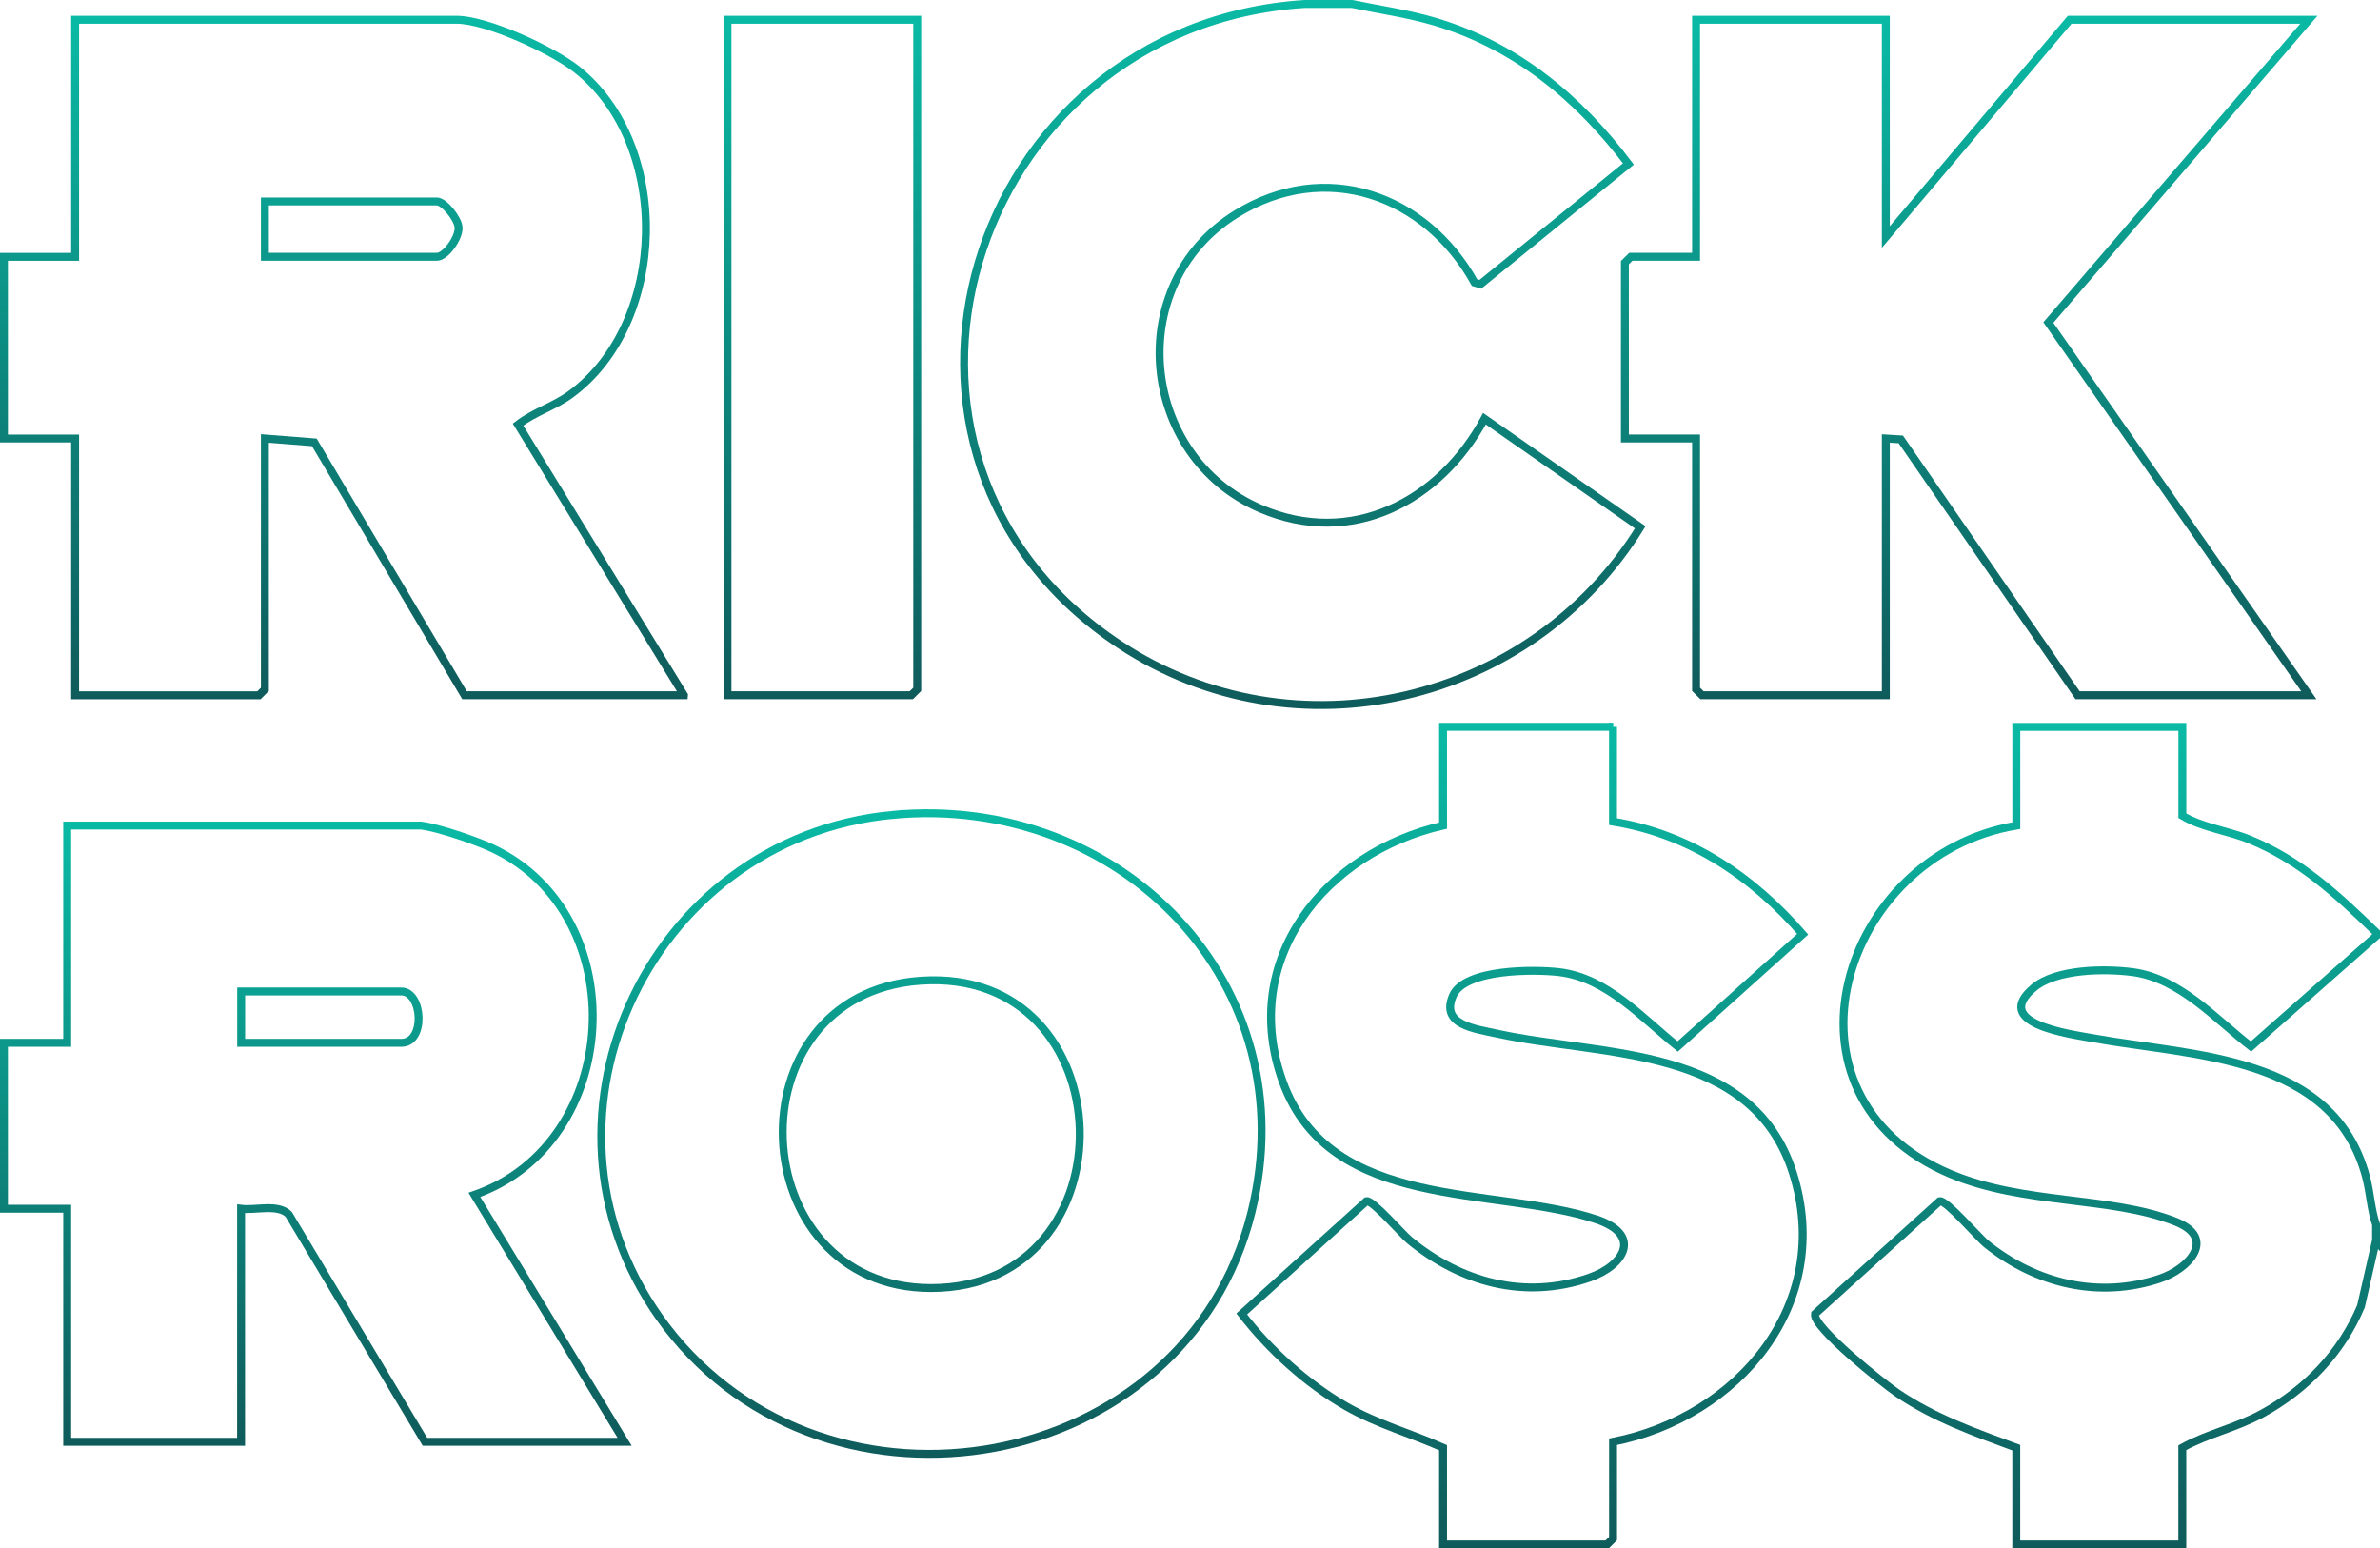
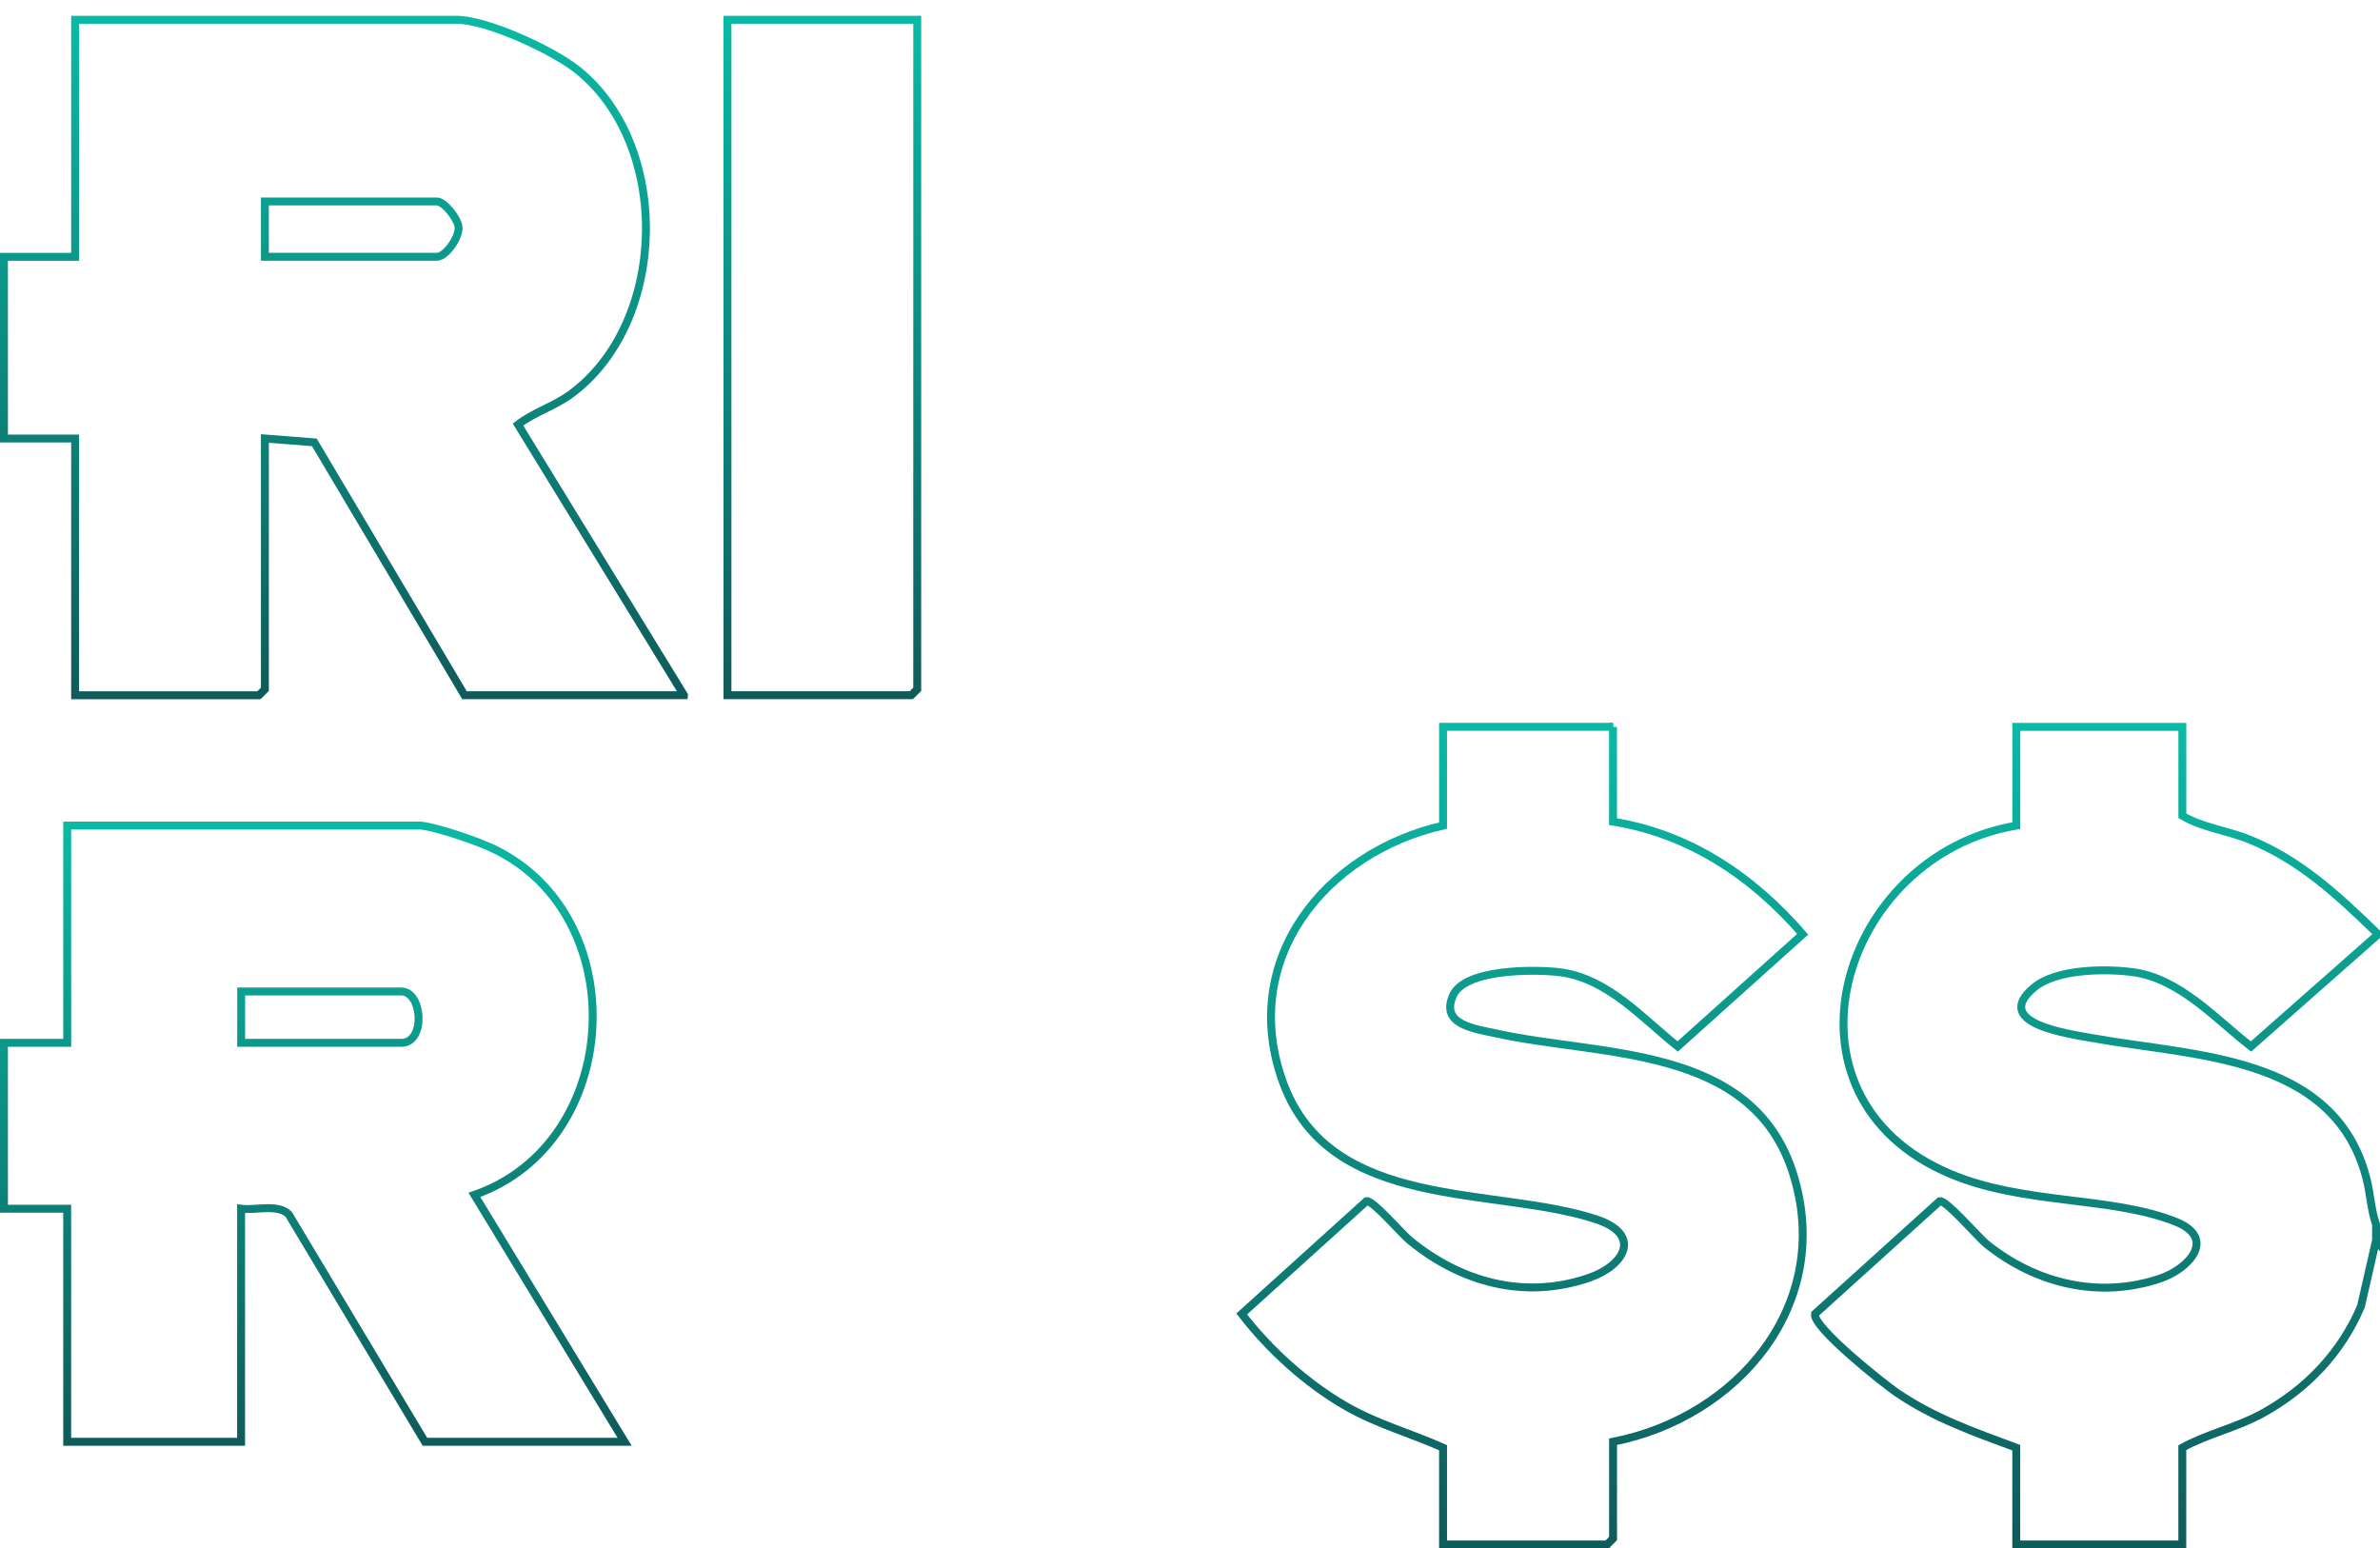
<svg xmlns="http://www.w3.org/2000/svg" xmlns:xlink="http://www.w3.org/1999/xlink" id="Layer_1" data-name="Layer 1" viewBox="0 0 601 391">
  <defs>
    <linearGradient id="New_Gradient_Swatch" data-name="New Gradient Swatch" x1="529.15" y1="182.53" x2="529.15" y2="391" gradientUnits="userSpaceOnUse">
      <stop offset="0" stop-color="#0abaa5" />
      <stop offset="1" stop-color="#0f5b5b" />
    </linearGradient>
    <linearGradient id="New_Gradient_Swatch-2" data-name="New Gradient Swatch" x1="329" y1="0" x2="329" y2="179.04" xlink:href="#New_Gradient_Swatch" />
    <linearGradient id="New_Gradient_Swatch-3" data-name="New Gradient Swatch" x1="87.25" y1="3.99" x2="87.25" y2="176.55" xlink:href="#New_Gradient_Swatch" />
    <linearGradient id="New_Gradient_Swatch-4" data-name="New Gradient Swatch" x1="497.26" y1="3.99" x2="497.26" y2="176.55" xlink:href="#New_Gradient_Swatch" />
    <linearGradient id="New_Gradient_Swatch-5" data-name="New Gradient Swatch" x1="384.41" x2="384.41" xlink:href="#New_Gradient_Swatch" />
    <linearGradient id="New_Gradient_Swatch-6" data-name="New Gradient Swatch" x1="79.76" y1="207.47" x2="79.76" y2="365.07" xlink:href="#New_Gradient_Swatch" />
    <linearGradient id="New_Gradient_Swatch-7" data-name="New Gradient Swatch" x1="235.2" y1="204.36" x2="235.2" y2="368.13" xlink:href="#New_Gradient_Swatch" />
    <linearGradient id="New_Gradient_Swatch-8" data-name="New Gradient Swatch" x1="207.66" y1="3.99" x2="207.66" y2="176.55" xlink:href="#New_Gradient_Swatch" />
  </defs>
  <path d="M600,313.2l-3.8,16.65c-4.95,11.73-13.72,20.91-24.85,27.04-6.75,3.72-13.84,5.11-20.27,8.67v24.44h-41.93v-24.44c-10.63-3.94-20.6-7.41-30.08-13.83-3.48-2.36-21.34-16.58-20.76-19.94l31.51-28.49c1.67-.29,9.72,9.16,11.87,10.88,12.4,9.94,28.23,13.83,43.63,8.72,7.48-2.48,14.56-10.27,4.02-14.43-16.41-6.48-38.18-4.19-56.83-12.04-46.43-19.56-27.73-80.52,16.65-87.95v-24.94h41.93v22.44c5,3.01,11.38,3.73,16.95,6,12.8,5.21,22.23,14.01,31.96,23.42v1l-31.58,27.86c-8.88-6.89-17.98-17.23-29.9-18.79-7-.92-19.25-.8-24.88,3.89-10.93,9.1,8.79,11.7,15.12,12.84,25.16,4.54,60.57,4.18,68.74,35.06,1.09,4.13,1.18,8.11,2.51,11.96v3.99Z" style="fill: none; stroke: url(#New_Gradient_Swatch); stroke-miterlimit: 10; stroke-width: 2px;" />
-   <path d="M341.43,1c7.04,1.47,14.02,2.43,20.96,4.49,20.37,6.06,36.22,19.22,48.82,35.91l-37.4,30.39-1.46-.44c-12.29-22.16-37.71-31.23-60.2-17.31-28.67,17.75-24.46,61.19,6.08,74.36,23.08,9.96,45.38-1.82,56.63-22.67l39.34,27.42c-27.53,44.54-87.21,58.82-131.4,29.66C210.81,115.29,244.21,6.5,329.45,1h11.98Z" style="fill: none; stroke: url(#New_Gradient_Swatch-2); stroke-miterlimit: 10; stroke-width: 2px;" />
  <path d="M172.71,175.55h-55.41l-37.92-63.85-12.49-.98v63.34l-1.5,1.5H18.97v-64.83H1v-45.88h17.97V4.99h96.34c7.62,0,24.17,7.64,30.37,12.55,23.92,18.96,23.07,63.96-1.59,82.03-4.19,3.07-9.19,4.48-13.28,7.64l41.9,68.33ZM66.89,64.84h43.43c2.21,0,5.65-4.79,5.48-7.41-.14-2.19-3.61-6.56-5.48-6.56h-43.43v13.96Z" style="fill: none; stroke: url(#New_Gradient_Swatch-3); stroke-miterlimit: 10; stroke-width: 2px;" />
-   <polygon points="476.21 4.99 476.21 59.85 522.63 4.99 583.03 4.99 517.25 81.44 583.03 175.55 524.63 175.55 479.99 110.95 476.21 110.72 476.21 175.55 429.79 175.55 428.29 174.06 428.29 110.72 410.32 110.72 410.32 66.33 411.82 64.84 428.29 64.84 428.29 4.99 476.21 4.99" style="fill: none; stroke: url(#New_Gradient_Swatch-4); stroke-miterlimit: 10; stroke-width: 2px;" />
  <path d="M407.32,183.53v23.94c19.41,3.14,35.26,13.86,47.9,28.43l-31.56,28.35c-8.96-7.14-17.78-17.32-29.92-18.77-6.14-.73-23.8-.88-26.82,5.88-3.32,7.44,5.5,8.41,11.26,9.67,26.4,5.78,64.33,2.82,74.58,35.2,10.46,33.03-13.87,61.63-45.43,67.83v24.44l-1.5,1.5h-41.43v-24.44c-8.26-3.68-16.52-5.89-24.48-10.45-9.97-5.72-19.35-14.22-26.36-23.32l31.51-28.49c1.6-.28,8.89,8.24,10.87,9.87,12.9,10.63,29.09,15.11,45.37,9.48,8.92-3.08,13.45-10.87,1.82-14.74-25.48-8.48-67.17-1.75-79.15-34.62-11.32-31.07,10.77-58.07,40.42-64.82v-24.94h42.93Z" style="fill: none; stroke: url(#New_Gradient_Swatch-5); stroke-miterlimit: 10; stroke-width: 2px;" />
  <path d="M106.32,208.47c4.27.5,14.04,3.85,18.15,5.8,35.77,16.94,32.8,74.42-4.67,87.45l37.93,62.35h-50.42l-34.39-57.41c-2.68-2.76-8.39-.97-12.04-1.44v58.85H16.97v-58.85H1v-41.89h15.97v-54.86h89.35ZM60.9,263.33h40.43c6.26,0,5.4-12.97,0-12.97h-40.43v12.97Z" style="fill: none; stroke: url(#New_Gradient_Swatch-6); stroke-miterlimit: 10; stroke-width: 2px;" />
-   <path d="M225.43,205.77c57.6-5.39,104.91,42.73,90.56,100.45-16.5,66.38-106.82,82.28-147.68,28.84-38.51-50.37-5.41-123.43,57.12-129.29ZM232.42,247.65c-48.47,3.41-45.04,77.6,2.69,77.6,51.46,0,49.55-81.27-2.69-77.6Z" style="fill: none; stroke: url(#New_Gradient_Swatch-7); stroke-miterlimit: 10; stroke-width: 2px;" />
  <polygon points="231.62 4.99 231.62 174.06 230.12 175.55 183.7 175.55 183.7 4.99 231.62 4.99" style="fill: none; stroke: url(#New_Gradient_Swatch-8); stroke-miterlimit: 10; stroke-width: 2px;" />
</svg>